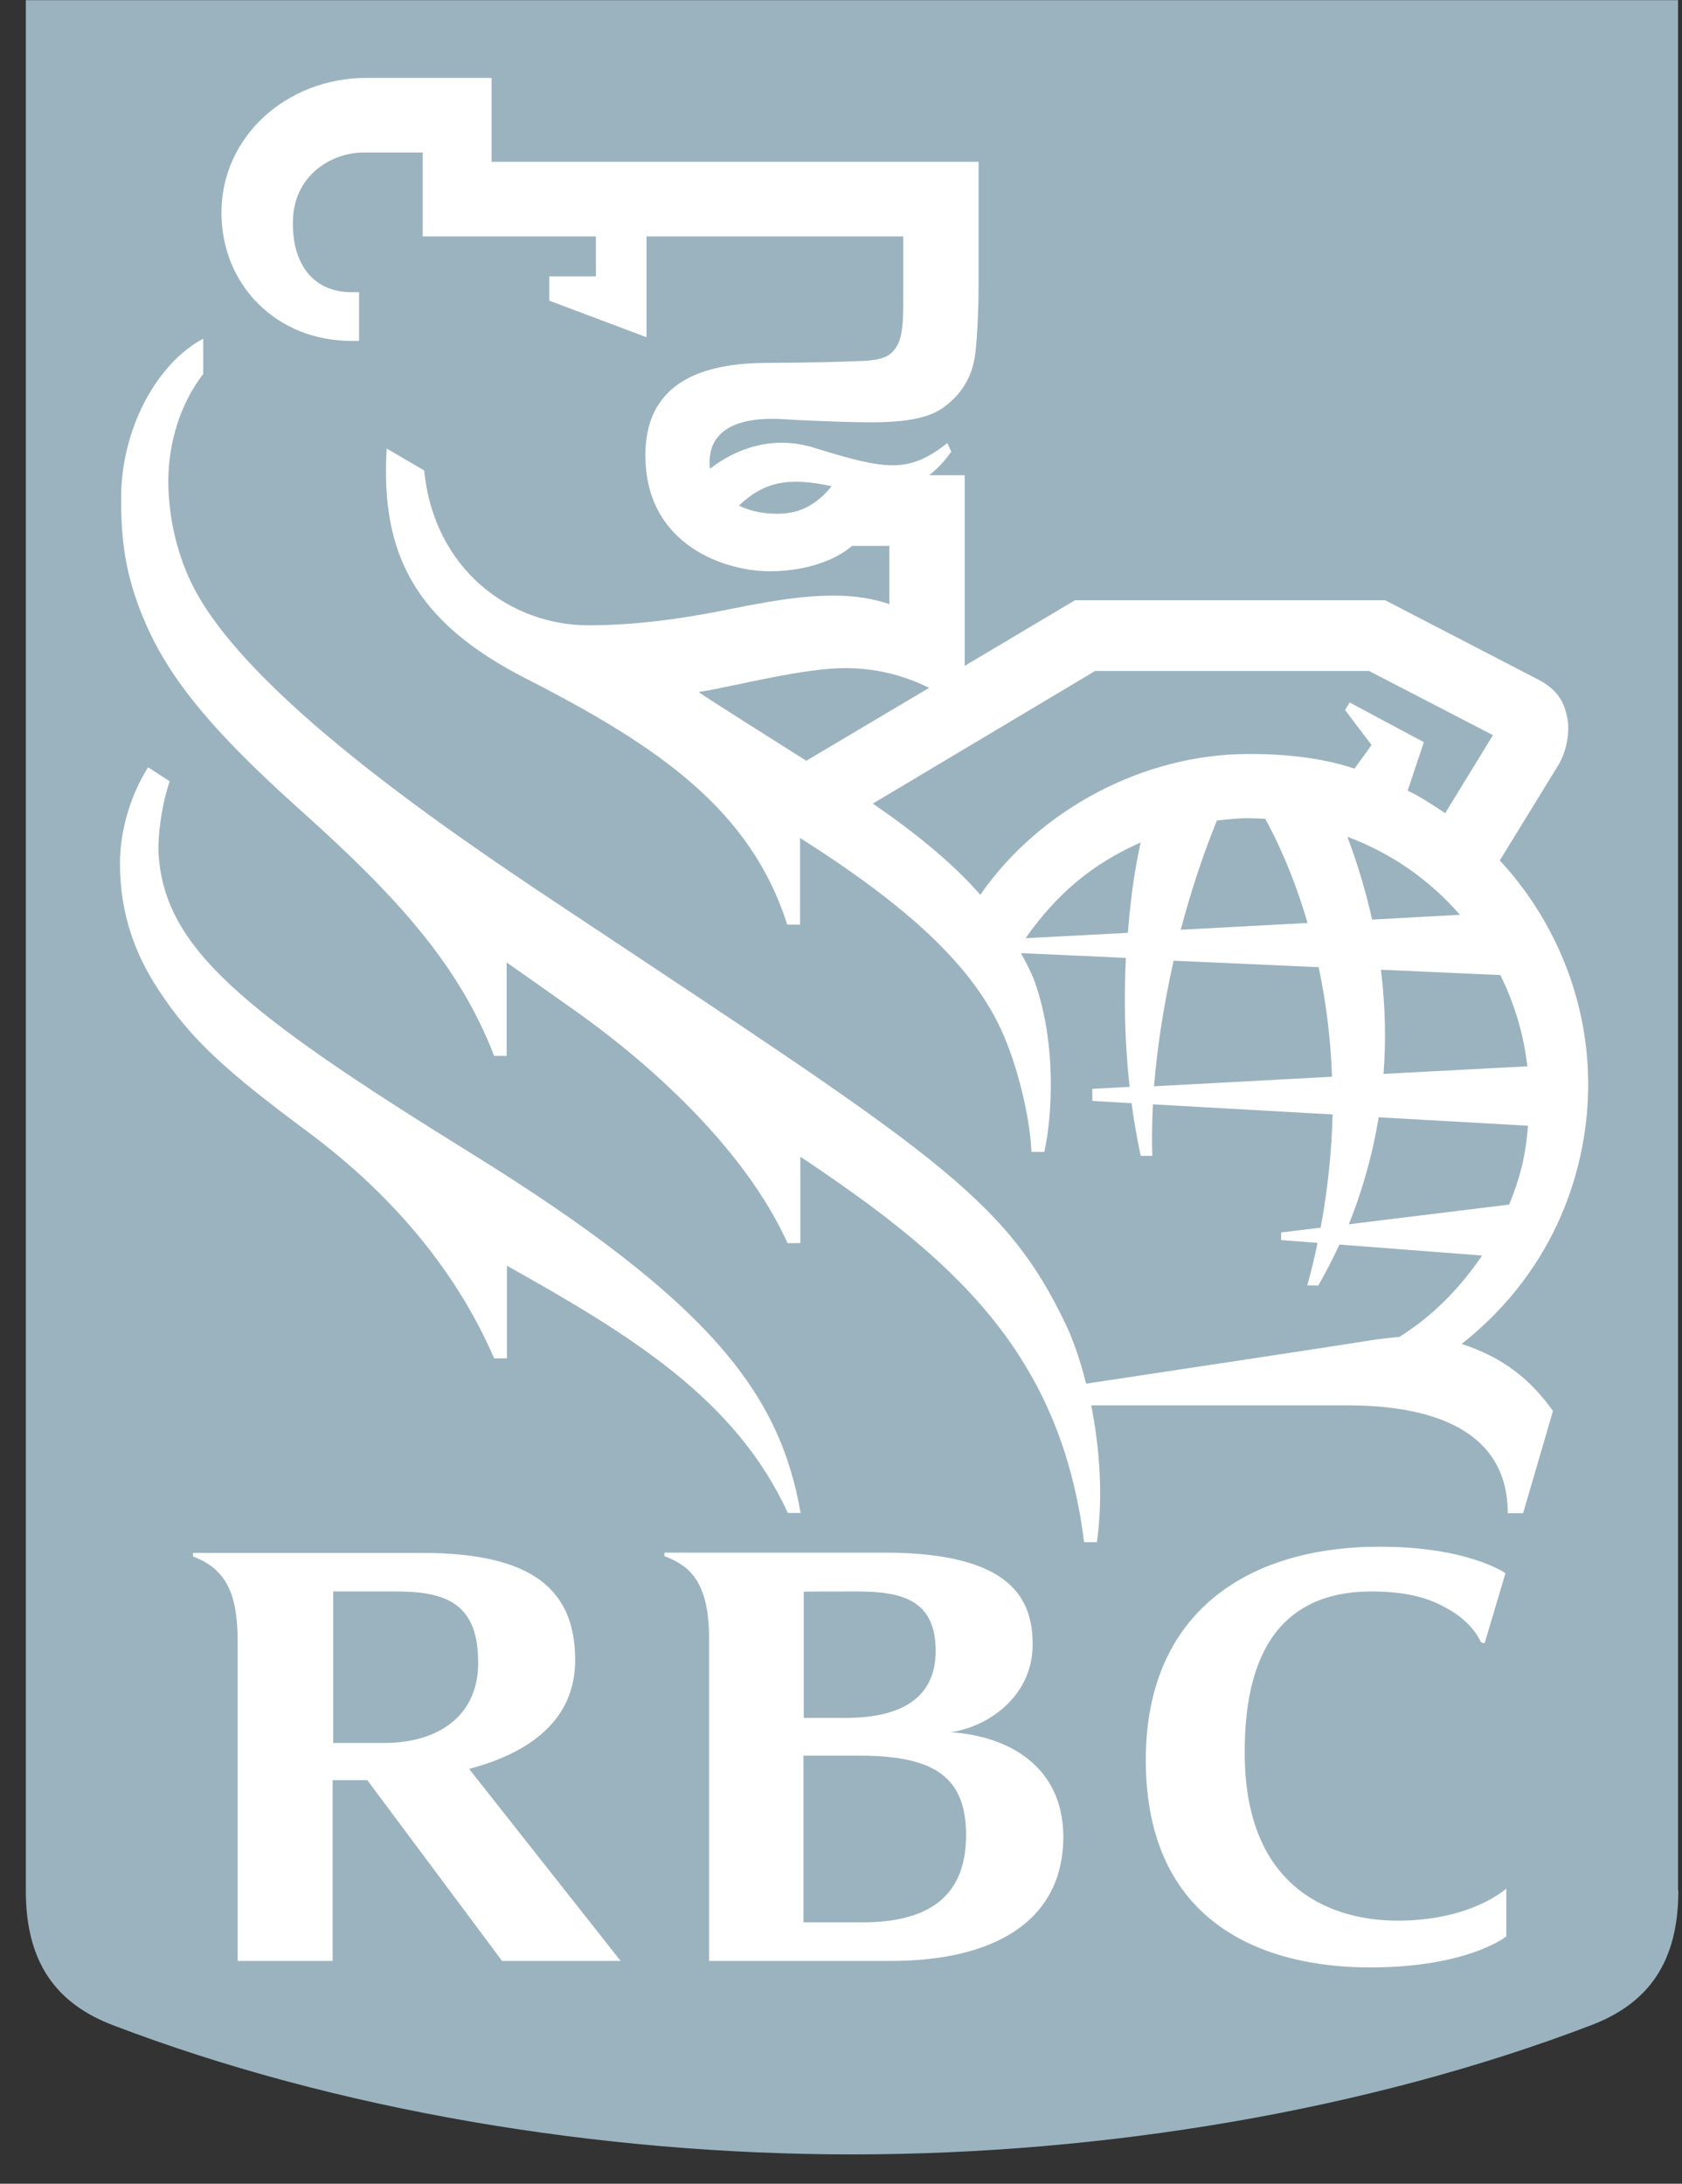
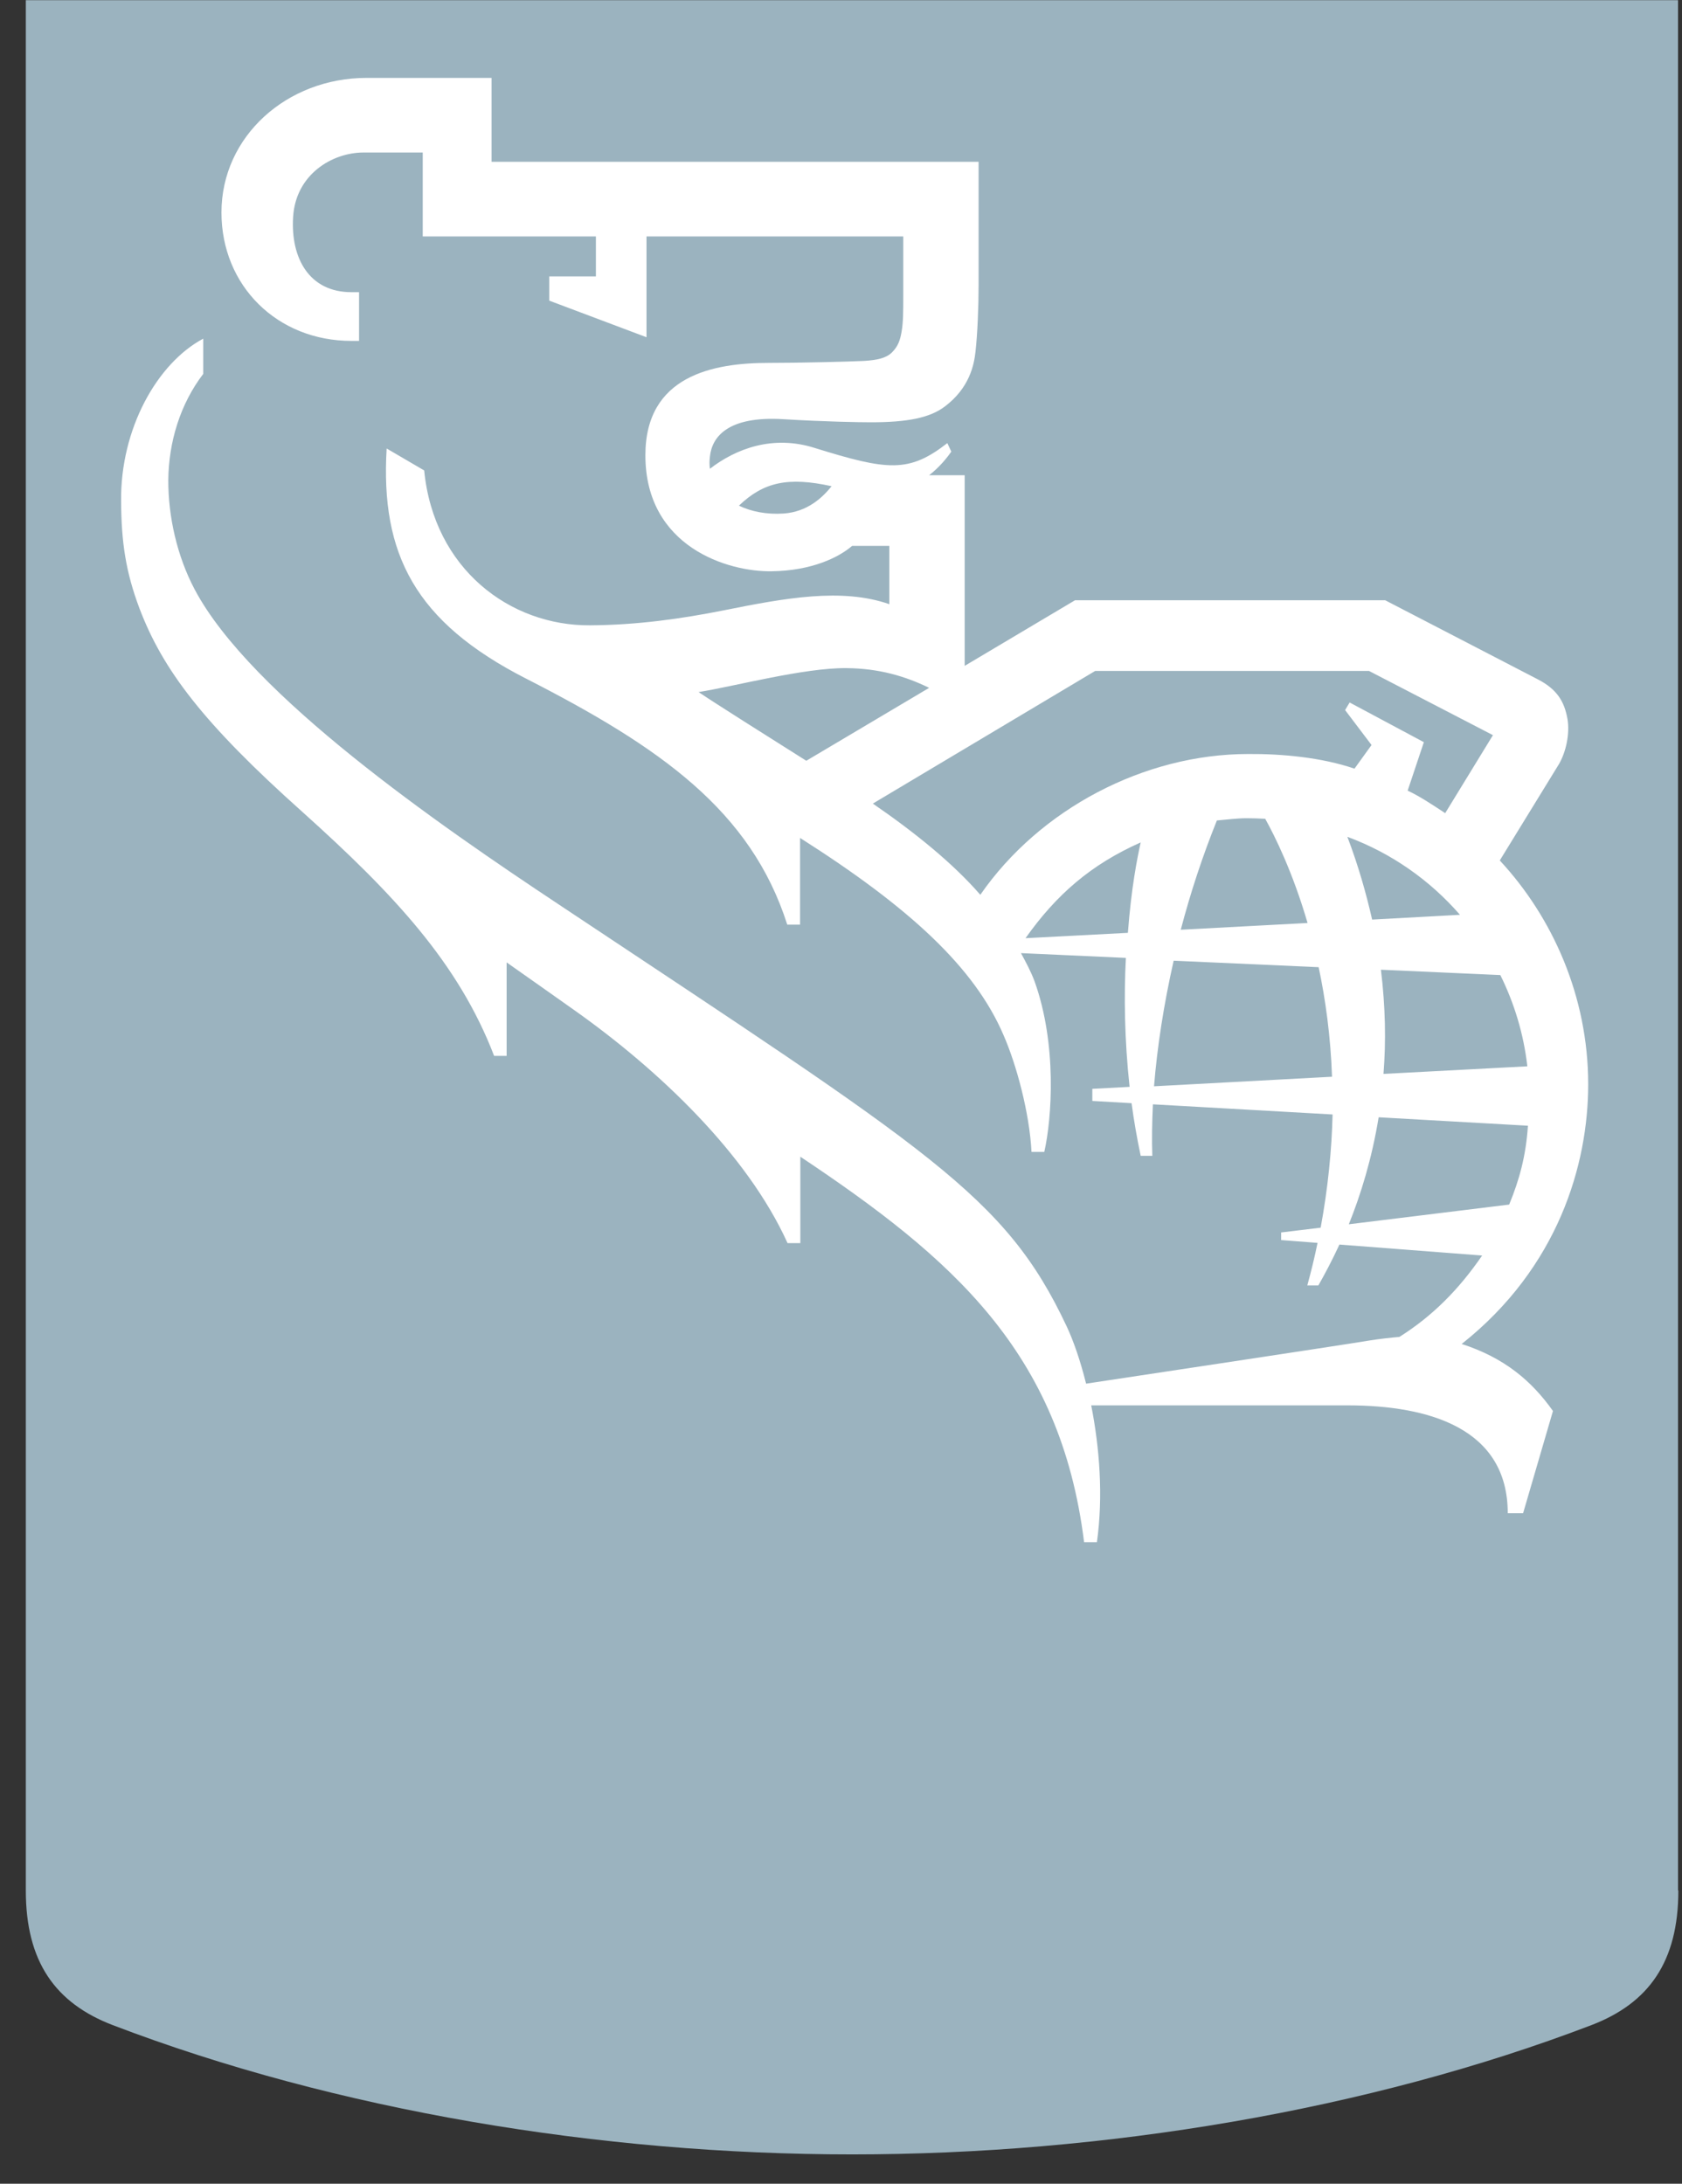
<svg xmlns="http://www.w3.org/2000/svg" width="57" height="74" viewBox="0 0 57 74" fill="none">
  <rect x="0" y="0" width="57" height="74" fill="#333333" stroke="none" />
  <path fill-rule="evenodd" clip-rule="evenodd" d="M56.876 64.064C56.876 66.479 55.873 67.882 53.927 68.626C46.363 71.517 37.403 73.006 28.875 73.006C20.348 73.006 11.387 71.517 3.824 68.626C1.878 67.882 0.875 66.479 0.875 64.064V0.006H56.866V64.064H56.876Z" fill="#9BB3BF" />
-   <path fill-rule="evenodd" clip-rule="evenodd" d="M15.906 39.045C8.16 34.245 5.597 32.117 5.375 28.968C5.337 28.328 5.481 27.25 5.751 26.477L5.019 26C4.431 26.926 4.065 28.137 4.065 29.254C4.065 31.077 4.652 32.451 5.375 33.548C6.464 35.209 7.61 36.258 10.434 38.358C13.478 40.619 15.55 43.262 16.745 46.03H17.178V42.89C21.293 45.2 24.915 47.375 26.698 51.269H27.131C26.428 47.242 24.125 44.131 15.906 39.045Z" fill="white" />
  <path fill-rule="evenodd" clip-rule="evenodd" d="M51.615 51.278H51.095C51.095 48.405 48.435 47.623 45.66 47.623H36.979C37.258 49.035 37.393 50.696 37.172 52.261H36.738C35.938 45.81 32.258 42.623 27.122 39.197V42.126H26.689C25.32 39.102 22.324 36.258 19.481 34.244C18.73 33.71 17.94 33.157 17.169 32.613V35.781H16.745C15.54 32.641 13.353 30.303 10.241 27.507C6.878 24.502 5.52 22.698 4.73 20.627C4.258 19.377 4.113 18.366 4.104 16.991C4.075 14.53 5.327 12.306 6.888 11.476V12.669C6.108 13.69 5.713 14.978 5.703 16.285C5.703 17.497 5.992 18.833 6.599 19.978C8.497 23.557 14.876 27.956 18.932 30.647C31.545 39.035 34.059 40.504 36.15 44.951C36.382 45.447 36.613 46.115 36.806 46.888C38.627 46.611 45.236 45.619 46.45 45.419C46.682 45.38 47.173 45.323 47.423 45.304C48.56 44.588 49.447 43.682 50.227 42.546L45.391 42.174C45.14 42.718 44.889 43.186 44.678 43.558H44.302C44.437 43.071 44.552 42.594 44.649 42.117L43.415 42.022V41.764L44.755 41.602C45.005 40.247 45.13 38.958 45.159 37.766L39.07 37.422C39.041 38.042 39.031 38.624 39.05 39.168H38.656C38.53 38.567 38.424 37.966 38.347 37.384L37.017 37.307V36.897L38.28 36.83C38.106 35.227 38.087 33.739 38.154 32.46L34.599 32.298C34.763 32.603 34.936 32.918 35.062 33.261C35.823 35.389 35.649 37.89 35.389 39.035H34.956C34.888 37.708 34.445 36.077 34.011 35.084C33.029 32.784 30.822 30.752 27.113 28.395V31.334H26.679C25.446 27.469 22.382 25.322 17.824 22.994C14.066 21.076 12.891 18.776 13.103 15.198L14.375 15.942C14.702 19.282 17.285 21.209 19.992 21.19C21.582 21.181 23.075 20.971 24.521 20.684C26.602 20.265 28.529 19.912 30.138 20.474V18.499H28.876C28.423 18.89 27.508 19.339 26.159 19.358C24.675 19.387 21.871 18.537 21.871 15.427C21.871 12.726 24.174 12.297 26.053 12.297C27.055 12.297 28.731 12.258 29.29 12.23C29.714 12.201 30.022 12.144 30.225 11.944C30.437 11.734 30.504 11.524 30.552 11.247C30.61 10.913 30.61 10.569 30.61 9.987C30.61 9.777 30.61 8.012 30.61 8.012H21.909V11.428L18.614 10.188V9.367H20.194V8.012H14.326V5.168H12.322C11.253 5.168 10.02 5.913 9.933 7.354C9.846 8.737 10.472 9.901 11.908 9.901H12.168V11.552H11.908C9.393 11.552 7.505 9.682 7.505 7.201C7.505 4.615 9.73 2.64 12.419 2.64H16.658V5.483H33.163C33.163 5.483 33.163 8.871 33.163 9.672C33.163 10.379 33.125 11.333 33.057 11.925C33.009 12.363 32.855 13.146 32.017 13.776C31.516 14.157 30.755 14.31 29.521 14.31C29.117 14.31 27.951 14.291 26.544 14.205C24.665 14.091 24.125 14.806 24.058 15.474C24.039 15.617 24.039 15.751 24.058 15.885C24.935 15.207 26.188 14.73 27.604 15.178C30.09 15.951 30.803 16.028 32.103 15.016L32.238 15.303C32.094 15.512 31.843 15.827 31.487 16.104H32.691V22.564L36.43 20.341H46.942C46.942 20.341 51.384 22.641 52.116 23.022C52.761 23.356 53.012 23.767 53.118 24.358C53.205 24.855 53.07 25.484 52.829 25.895C52.675 26.143 51.47 28.108 50.825 29.158C52.607 31.076 53.821 33.758 53.821 36.745C53.821 39.455 52.81 42.947 49.534 45.543C50.979 46.01 51.904 46.793 52.627 47.814L51.615 51.278ZM28.182 16.476C26.708 16.152 25.879 16.333 25.041 17.135C25.455 17.335 25.976 17.44 26.554 17.402C27.373 17.345 27.883 16.848 28.182 16.476ZM27.324 25.78L31.487 23.309C30.668 22.908 29.772 22.65 28.693 22.641C27.257 22.622 24.838 23.27 23.673 23.452C24.193 23.805 26.053 24.979 27.324 25.78ZM45.901 26.047L46.479 25.246L45.583 24.062L45.737 23.805L48.252 25.15L47.703 26.792C48.108 26.983 48.483 27.231 48.975 27.555L50.593 24.912L46.393 22.736H37.114L29.579 27.231C30.995 28.204 32.296 29.254 33.221 30.322C35.235 27.412 38.781 25.551 42.298 25.551C43.444 25.542 44.783 25.666 45.901 26.047ZM45.14 36.487C45.092 35.113 44.918 33.863 44.687 32.775L39.773 32.555C39.436 34.044 39.214 35.494 39.108 36.811L45.14 36.487ZM46.797 32.861C46.951 34.12 46.971 35.294 46.884 36.391L51.759 36.134C51.634 35.036 51.316 33.996 50.844 33.042L46.797 32.861ZM44.311 31.277C43.801 29.53 43.194 28.319 42.876 27.746C42.673 27.736 42.461 27.727 42.259 27.727C41.922 27.727 41.575 27.774 41.238 27.803C40.746 29.025 40.342 30.256 40.014 31.506L44.311 31.277ZM45.66 28.357C46.026 29.32 46.296 30.265 46.499 31.162L49.476 31C48.455 29.826 47.154 28.91 45.66 28.357ZM51.143 40.819C51.49 39.979 51.711 39.168 51.779 38.147L46.72 37.861C46.489 39.273 46.113 40.485 45.709 41.487L51.143 40.819ZM38.656 28.547C36.96 29.301 35.794 30.322 34.753 31.792L38.222 31.611C38.337 30.084 38.54 29.072 38.656 28.547Z" fill="white" />
-   <path fill-rule="evenodd" clip-rule="evenodd" d="M32.228 58.701C33.635 58.472 34.994 57.385 34.994 55.734C34.994 54.245 34.358 52.613 29.954 52.613C26.659 52.613 22.516 52.613 22.516 52.613V52.737C22.738 52.804 23.094 52.985 23.335 53.215C23.836 53.701 24.01 54.436 24.029 55.409V66.45C24.029 66.45 28.105 66.45 30.195 66.45C33.587 66.45 36.034 65.171 36.034 62.232C36.025 59.837 34.146 58.825 32.228 58.701ZM29.058 53.93C30.639 53.93 31.708 54.264 31.708 55.944C31.708 57.718 30.273 58.215 28.644 58.215C27.854 58.215 27.237 58.215 27.237 58.215V53.94C27.228 53.93 28.105 53.93 29.058 53.93ZM29.213 65.143C28.548 65.143 27.228 65.143 27.228 65.143V59.493C27.228 59.493 28.307 59.493 29.126 59.493C31.737 59.493 32.739 60.266 32.739 62.203C32.73 64.303 31.429 65.143 29.213 65.143Z" fill="white" />
-   <path fill-rule="evenodd" clip-rule="evenodd" d="M17.015 66.45H21.032L15.897 59.942C17.959 59.398 19.491 58.282 19.491 56.259C19.491 53.873 18.055 52.623 14.297 52.623C10.964 52.623 6.541 52.623 6.541 52.623V52.747C6.83 52.843 7.148 53.033 7.35 53.234C7.9 53.768 8.054 54.57 8.054 55.667V66.45H11.272V60.324C11.272 60.324 11.975 60.324 12.447 60.324L17.015 66.45ZM11.291 53.93C11.291 53.93 12.515 53.93 13.459 53.93C15.271 53.93 16.205 54.455 16.205 56.354C16.205 58.053 14.972 59.064 12.997 59.064C12.207 59.064 11.291 59.064 11.291 59.064V53.93Z" fill="white" />
-   <path fill-rule="evenodd" clip-rule="evenodd" d="M49.052 54.512C49.919 54.99 50.179 55.629 50.179 55.638C50.218 55.686 50.314 55.677 50.314 55.677L51.017 53.31C51.017 53.31 49.755 52.413 46.758 52.413C42.23 52.413 38.829 54.684 38.829 59.637C38.829 65.219 42.866 66.67 46.431 66.67C49.745 66.67 51.046 65.62 51.046 65.62V63.998C51.046 63.998 49.871 65.085 47.365 65.085C45.294 65.085 42.249 64.15 42.182 59.551C42.124 55.314 43.983 53.93 46.479 53.93C47.886 53.93 48.58 54.245 49.052 54.512Z" fill="white" />
</svg>